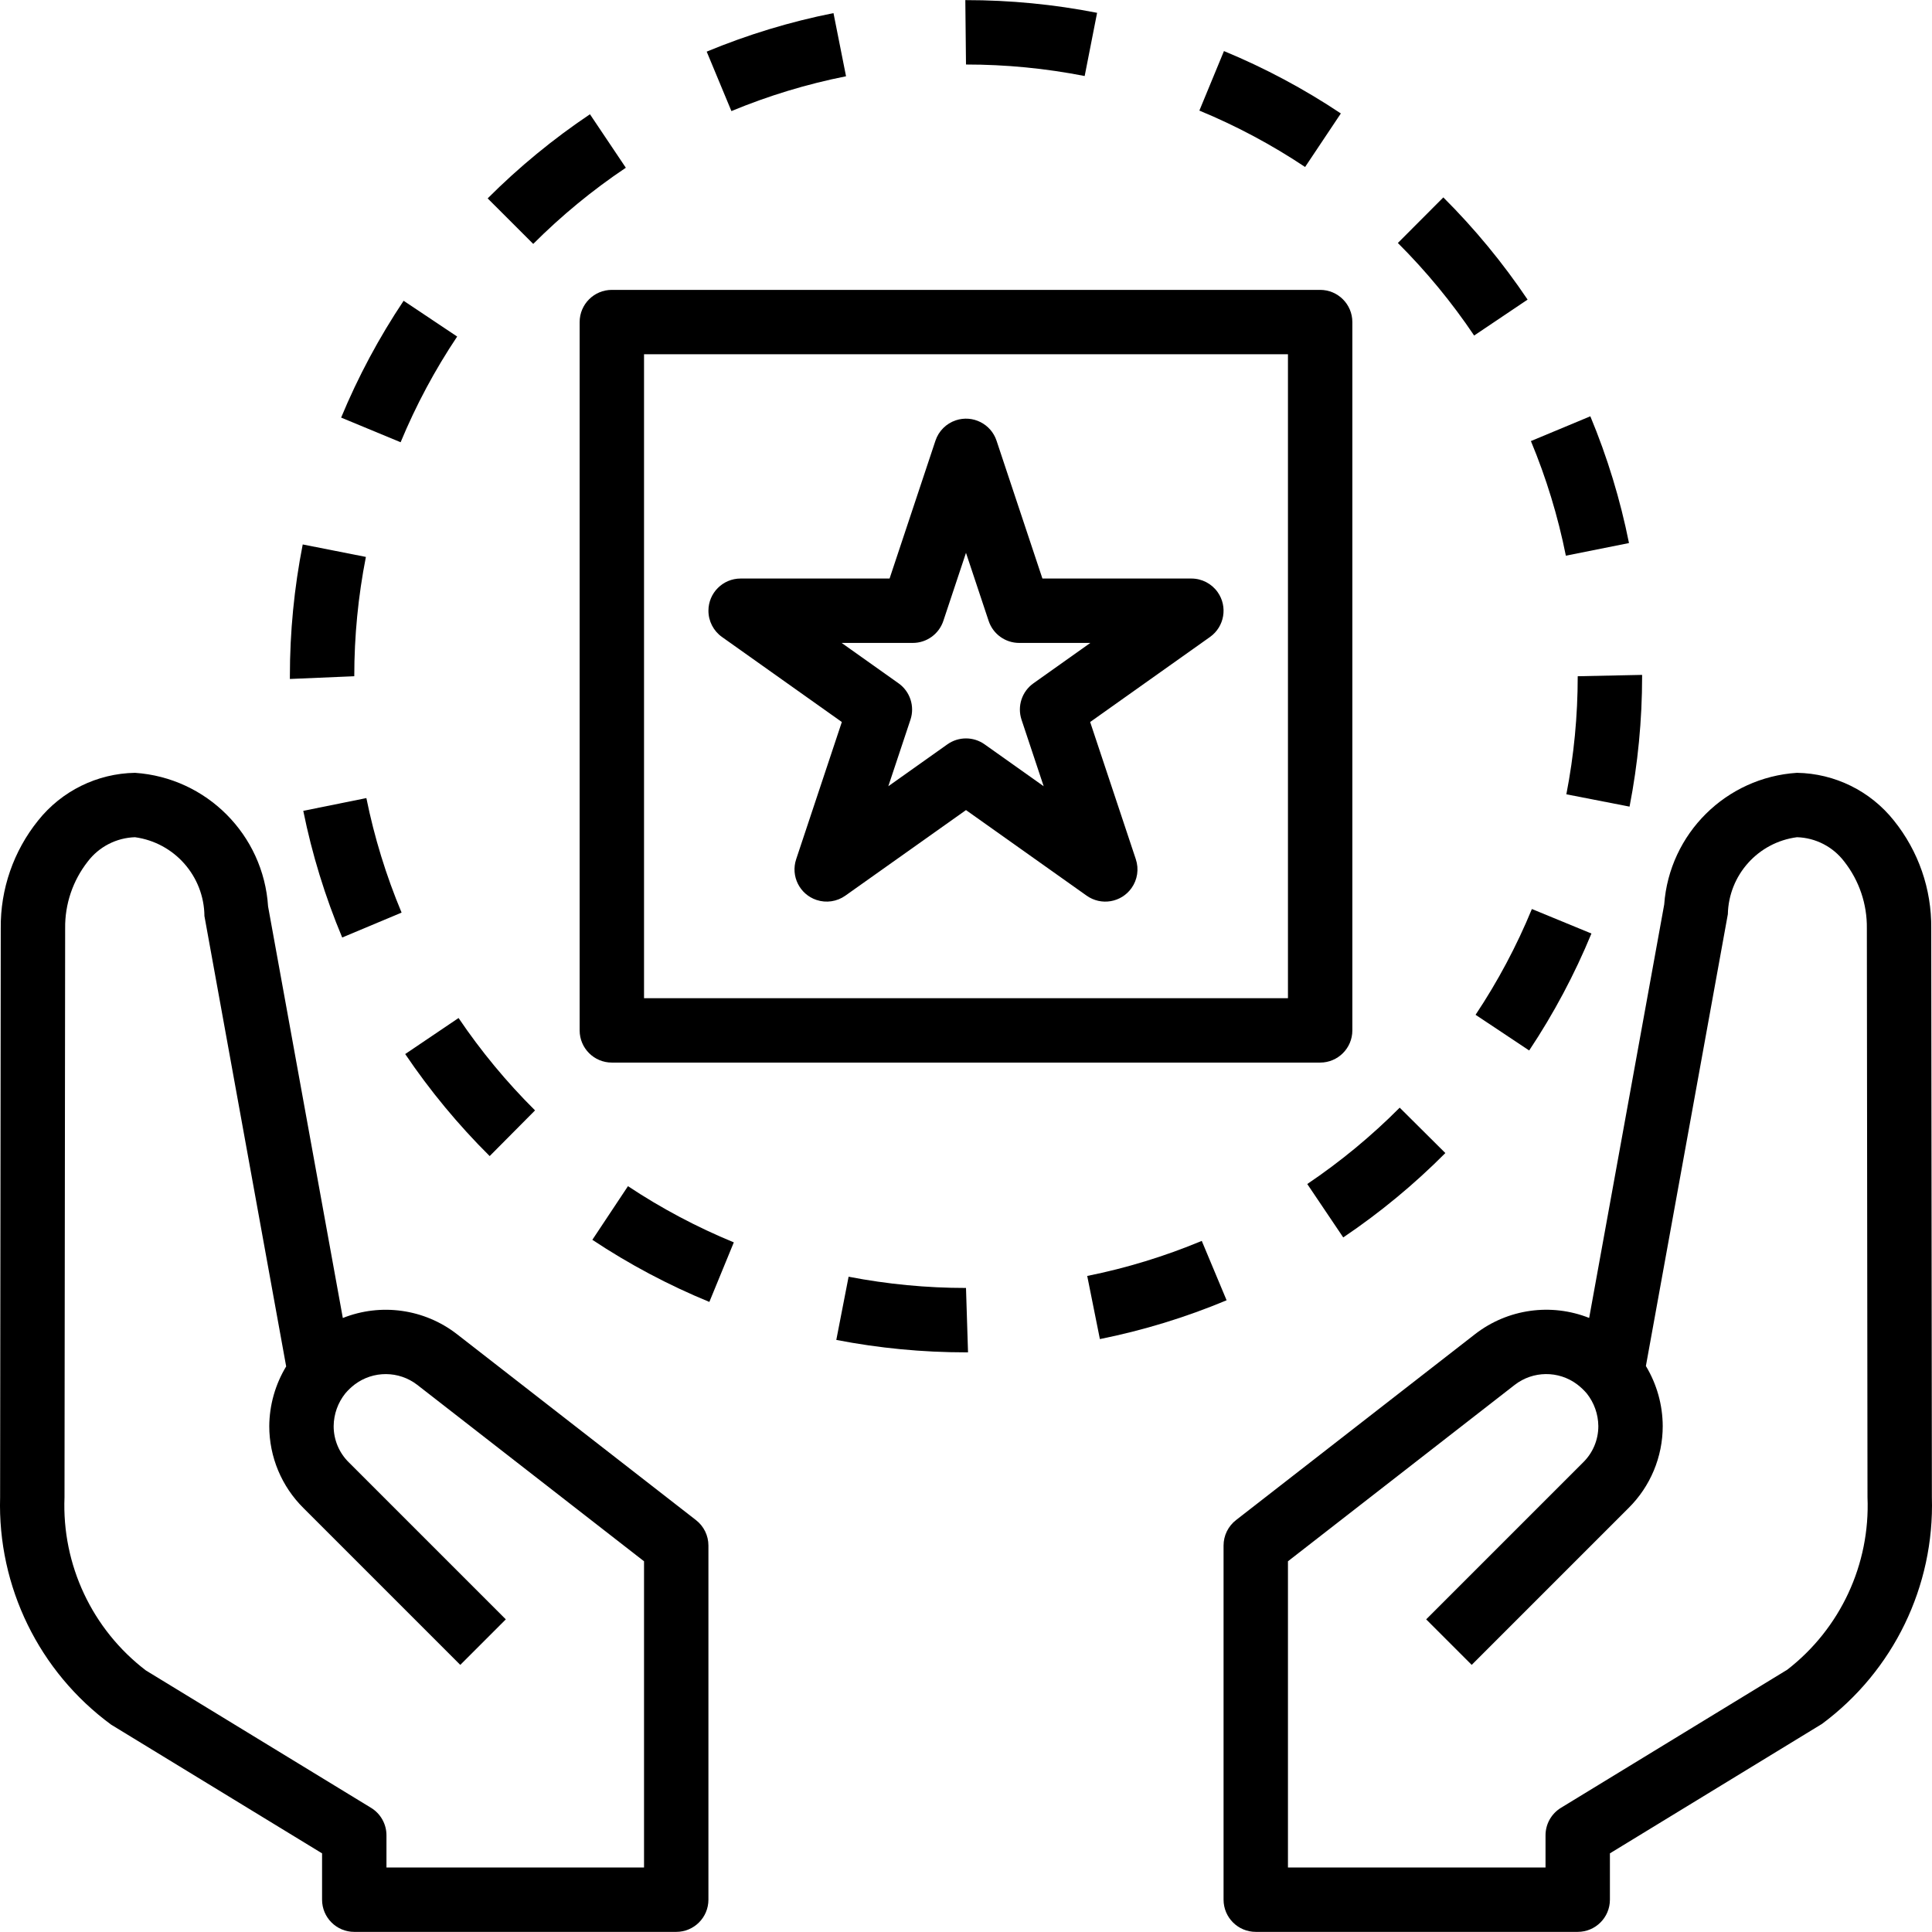
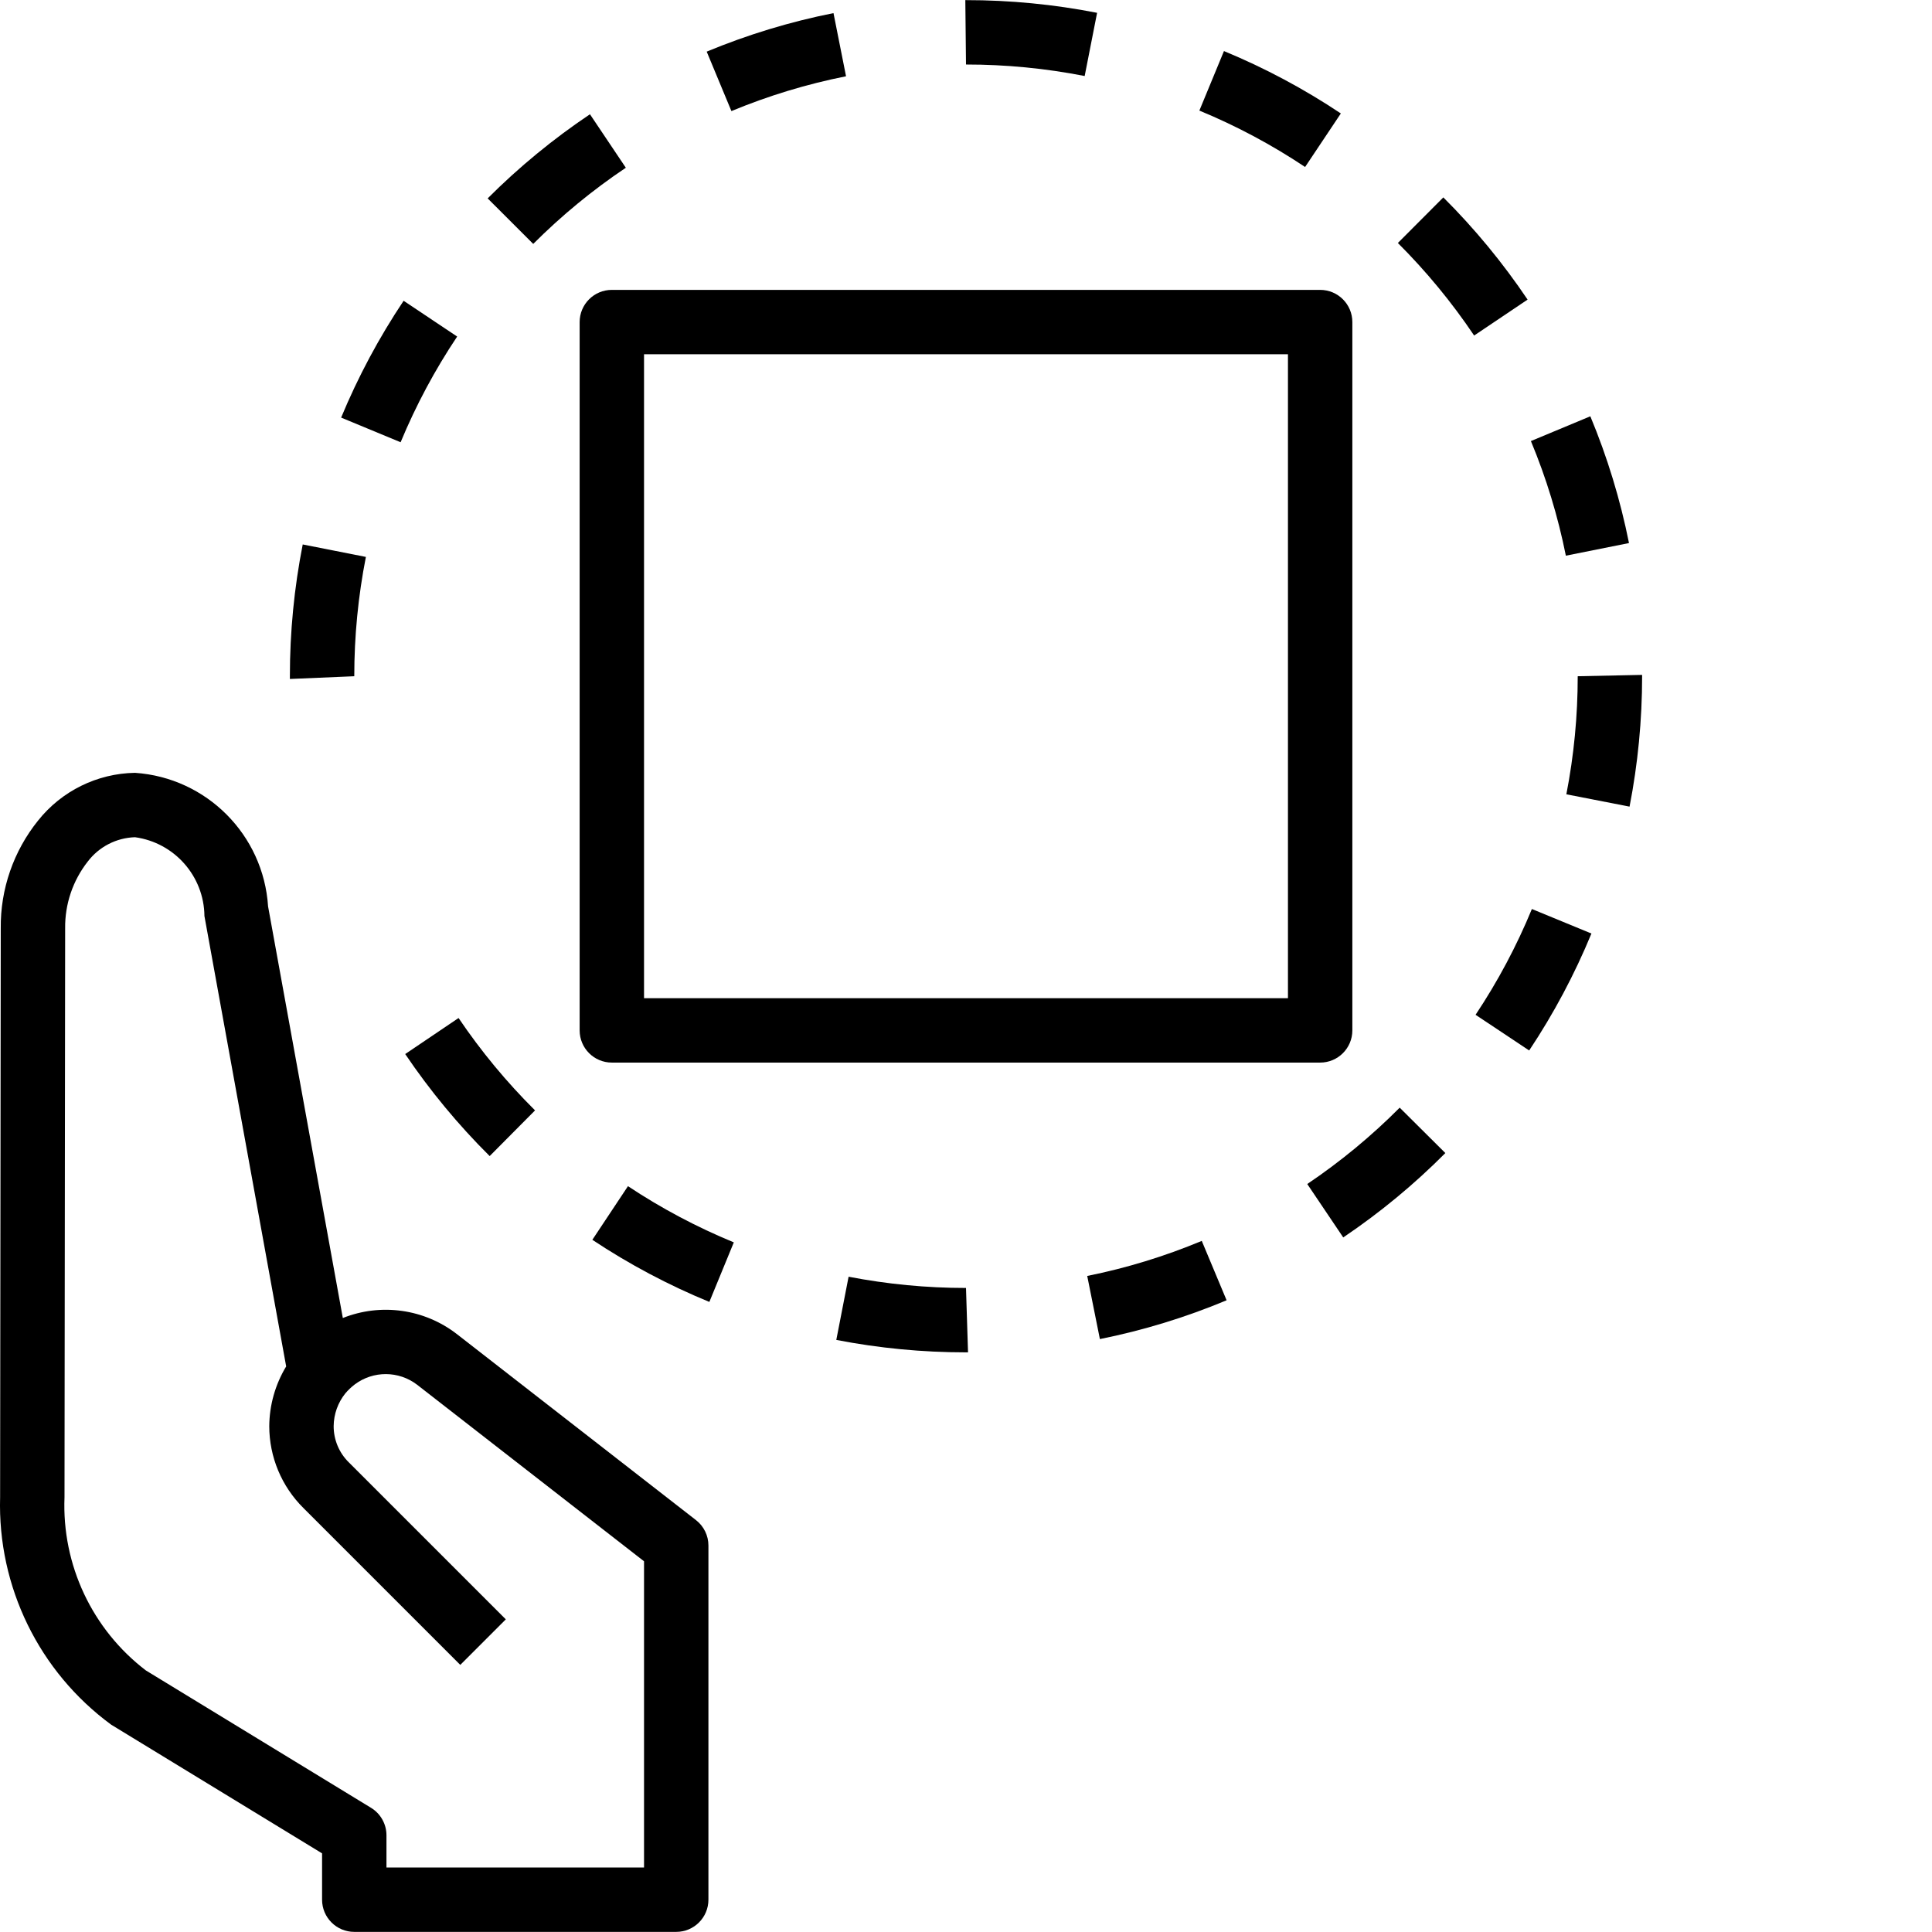
<svg xmlns="http://www.w3.org/2000/svg" version="1.1" id="Capa_1" x="0px" y="0px" viewBox="0 0 480.058 480.058" style="enable-background:new 0 0 480.058 480.058;" xml:space="preserve">
  <g>
    <g>
      <path d="M172.942,377.717l-59.457-46.254c-8.07-6.231-18.829-7.739-28.301-3.969L66.61,225.217    c-1.144-17.786-15.281-31.976-33.063-33.188c-9.398,0.155-18.234,4.507-24.086,11.863c-6.099,7.579-9.377,17.041-9.274,26.77    l-0.16,141.367c-0.64,22.224,9.672,43.345,27.59,56.508l52.41,31.98v11.512c0,4.418,3.582,8,8,8h80c4.418,0,8-3.582,8-8v-88    C176.028,381.562,174.889,379.233,172.942,377.717z M160.028,464.029h-64v-8c0-2.788-1.452-5.375-3.832-6.828l-55.945-34.133    c-13.348-10.193-20.894-26.249-20.223-43.031l0.16-141.367c-0.077-6.007,1.902-11.859,5.609-16.586    c2.802-3.689,7.12-5.914,11.75-6.055c9.813,1.348,17.155,9.685,17.25,19.59l20.31,111.905c-2.709,4.474-4.16,9.596-4.201,14.825    c-0.001,7.655,3.062,14.992,8.504,20.375l38.961,38.961l11.312-11.312l-38.961-38.961c-2.448-2.379-3.825-5.65-3.816-9.063    c0.032-2.952,1.049-5.809,2.892-8.116c0.695-0.821,1.477-1.566,2.331-2.22c4.61-3.471,10.971-3.436,15.543,0.086l56.355,43.844    V464.029z" />
    </g>
  </g>
  <g>
    <g>
-       <path d="M480.028,372.021l-0.16-141.352c0.106-9.73-3.172-19.194-9.274-26.773c-5.85-7.358-14.687-11.712-24.086-11.867    c-17.628,1.14-31.712,15.112-32.992,32.73l-18.645,102.719c-9.481-3.761-20.243-2.242-28.312,3.996l-59.441,46.238    c-1.949,1.516-3.09,3.847-3.09,6.316v88c0,4.418,3.582,8,8,8h80c4.418,0,8-3.582,8-8v-11.512l52.699-32.168    C470.491,415.167,480.686,394.132,480.028,372.021z M444.098,414.881L444.098,414.881l-56.238,34.32    c-2.38,1.453-3.832,4.04-3.832,6.828v8h-64v-76.086l56.34-43.828c4.538-3.521,10.867-3.587,15.477-0.16    c0.889,0.67,1.703,1.435,2.426,2.281c1.836,2.309,2.849,5.163,2.879,8.113c0.008,3.413-1.369,6.684-3.816,9.062l-38.961,38.962    l11.312,11.312l38.961-38.961c5.442-5.383,8.504-12.72,8.504-20.375c-0.022-5.262-1.468-10.419-4.184-14.926l20.364-112.261    c0.217-9.745,7.515-17.872,17.18-19.133c4.631,0.14,8.95,2.367,11.75,6.059c3.709,4.727,5.689,10.582,5.61,16.59l0.16,141.352    C464.715,388.697,457.288,404.666,444.098,414.881z" />
-     </g>
+       </g>
  </g>
  <g>
    <g>
      <path d="M328.028,72.029h-176c-4.418,0-8,3.582-8,8v176c0,4.418,3.582,8,8,8h176c4.418,0,8-3.582,8-8v-176    C336.028,75.611,332.446,72.029,328.028,72.029z M320.028,248.029h-160v-160h160V248.029z" />
    </g>
  </g>
  <g>
    <g>
      <path d="M298.61,308.334c-9.177,3.833-18.71,6.751-28.461,8.711l3.148,15.687c10.787-2.167,21.333-5.396,31.484-9.641    L298.61,308.334z" />
    </g>
  </g>
  <g>
    <g>
-       <path d="M146.591,28.392c-9.131,6.126-17.644,13.127-25.418,20.902l11.32,11.313c7.037-7.042,14.744-13.381,23.012-18.926    L146.591,28.392z" />
+       <path d="M146.591,28.392c-9.131,6.126-17.644,13.127-25.418,20.902l11.32,11.313c7.037-7.042,14.744-13.381,23.012-18.926    z" />
    </g>
  </g>
  <g>
    <g>
      <path d="M207.102,3.256c-10.791,2.147-21.343,5.354-31.504,9.574l6.141,14.773c9.186-3.814,18.726-6.712,28.481-8.652    L207.102,3.256z" />
    </g>
  </g>
  <g>
    <g>
      <path d="M156.036,294.736l-8.852,13.328c9.162,6.085,18.901,11.254,29.074,15.434l6.078-14.797    C173.135,304.916,164.326,300.239,156.036,294.736z" />
    </g>
  </g>
  <g>
    <g>
      <path d="M347.794,275.228c-7.02,7.057-14.713,13.411-22.969,18.973l8.938,13.273c9.121-6.146,17.619-13.167,25.375-20.965    L347.794,275.228z" />
    </g>
  </g>
  <g>
    <g>
      <path d="M240.028,320.029c-9.791,0.001-19.559-0.934-29.172-2.793l-3.055,15.703c10.619,2.057,21.41,3.092,32.227,3.09h0.504    L240.028,320.029z" />
    </g>
  </g>
  <g>
    <g>
      <path d="M304.126,12.689l-6.109,14.789c9.195,3.8,17.994,8.494,26.27,14.016l8.883-13.305    C324.018,22.085,314.291,16.893,304.126,12.689z" />
    </g>
  </g>
  <g>
    <g>
      <path d="M240.028,0.029h-0.168l0.168,16c9.899-0.002,19.774,0.955,29.488,2.859l3.086-15.703    C261.871,1.085,250.963,0.028,240.028,0.029z" />
    </g>
  </g>
  <g>
    <g>
      <path d="M358.634,49.049l-11.297,11.328c7.05,7.031,13.398,14.733,18.953,22.996l13.281-8.93    C373.433,65.319,366.421,56.814,358.634,49.049z" />
    </g>
  </g>
  <g>
    <g>
-       <path d="M91.036,198.303l-15.68,3.172c2.182,10.783,5.422,21.325,9.672,31.473l14.758-6.188    C95.941,217.585,93.01,208.053,91.036,198.303z" />
-     </g>
+       </g>
  </g>
  <g>
    <g>
      <path d="M113.942,252.954l-13.258,8.953c6.155,9.113,13.185,17.603,20.989,25.352l11.273-11.352    C125.881,268.892,119.517,261.204,113.942,252.954z" />
    </g>
  </g>
  <g>
    <g>
      <path d="M100.29,74.736c-6.111,9.146-11.312,18.868-15.527,29.027l14.781,6.125c3.814-9.192,8.52-17.988,14.051-26.262    L100.29,74.736z" />
    </g>
  </g>
  <g>
    <g>
      <path d="M75.22,135.283c-2.124,10.786-3.192,21.753-3.191,32.746v0.68l16-0.68c-0.001-9.952,0.966-19.88,2.887-29.645    L75.22,135.283z" />
    </g>
  </g>
  <g>
    <g>
      <path d="M395.161,103.439l-14.766,6.156c3.823,9.184,6.732,18.722,8.684,28.477l15.688-3.137    C402.609,124.146,399.392,113.596,395.161,103.439z" />
    </g>
  </g>
  <g>
    <g>
      <path d="M380.638,225.869c-3.789,9.2-8.476,18.004-13.992,26.285l13.32,8.867c6.095-9.156,11.276-18.889,15.469-29.059    L380.638,225.869z" />
    </g>
  </g>
  <g>
    <g>
      <path d="M392.028,168.029c0.002,9.847-0.944,19.671-2.824,29.336l15.703,3.063c2.077-10.674,3.122-21.524,3.121-32.398v-0.336    L392.028,168.029z" />
    </g>
  </g>
  <g>
    <g>
-       <path d="M302.551,147.122c-1.5-2.114-3.931-3.37-6.523-3.37h-37.012l-11.399-34.25c-1.395-4.192-5.925-6.459-10.117-5.063    c-2.391,0.796-4.267,2.672-5.063,5.063l-11.398,34.25h-37.012c-4.418,0-7.999,3.582-7.999,8c0,2.592,1.256,5.023,3.37,6.523    l29.777,21.129l-11.348,34.098c-1.397,4.191,0.868,8.72,5.059,10.117c2.42,0.807,5.08,0.41,7.16-1.066l29.98-21.266l29.98,21.266    c3.602,2.557,8.595,1.711,11.152-1.891c1.477-2.08,1.873-4.74,1.066-7.16l-11.348-34.098l29.777-21.129    C304.26,155.718,305.108,150.725,302.551,147.122z M256.79,169.783c-2.872,2.036-4.074,5.711-2.961,9.051l5.5,16.527    l-14.672-10.406c-2.772-1.969-6.486-1.969-9.258,0l-14.672,10.406l5.5-16.527c1.113-3.34-0.089-7.015-2.961-9.051l-14.137-10.031    h17.68c3.444,0,6.502-2.205,7.59-5.473l5.629-16.914l5.629,16.914c1.088,3.268,4.146,5.472,7.59,5.473h17.68L256.79,169.783z" />
-     </g>
+       </g>
  </g>
  <g>
</g>
  <g>
</g>
  <g>
</g>
  <g>
</g>
  <g>
</g>
  <g>
</g>
  <g>
</g>
  <g>
</g>
  <g>
</g>
  <g>
</g>
  <g>
</g>
  <g>
</g>
  <g>
</g>
  <g>
</g>
  <g>
</g>
</svg>